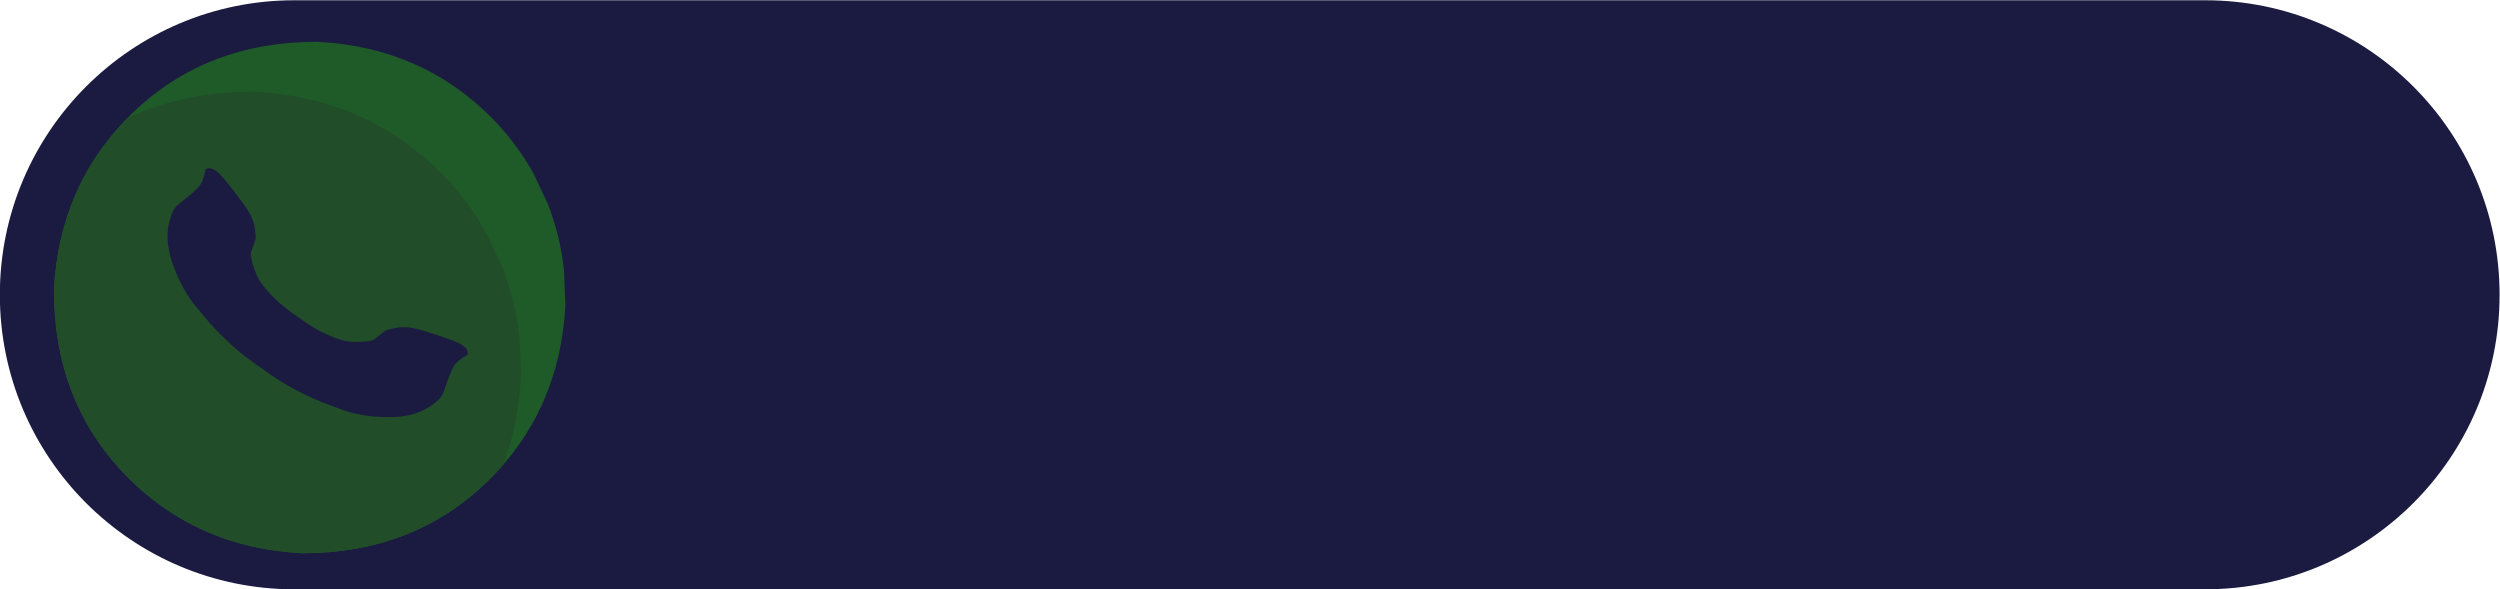
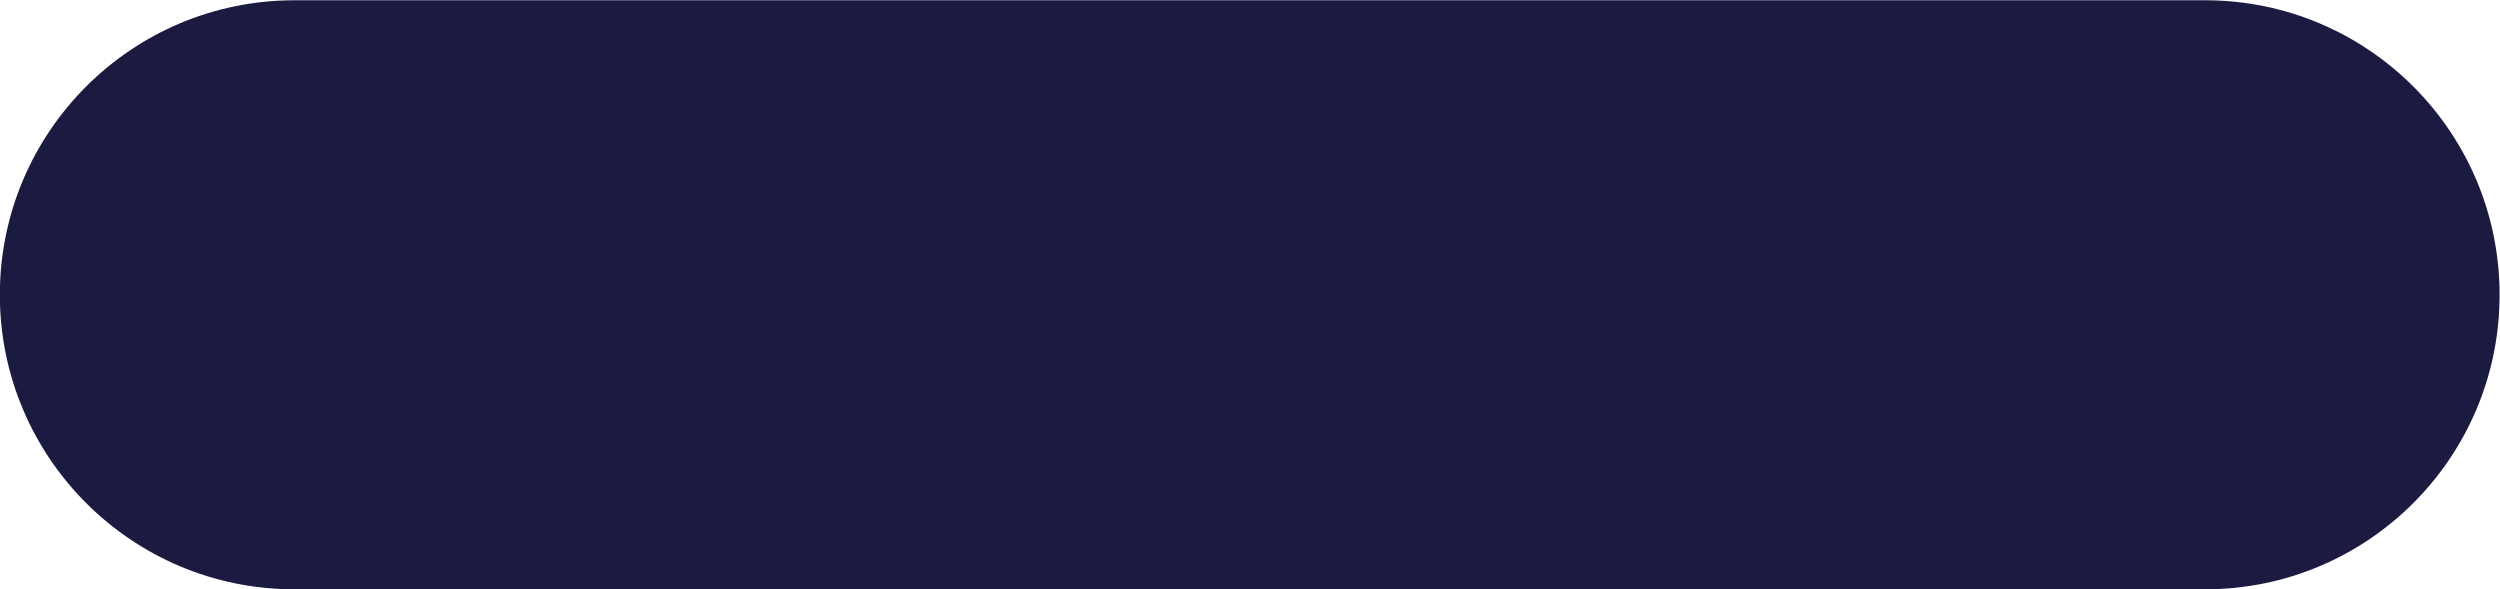
<svg xmlns="http://www.w3.org/2000/svg" fill="#000000" height="102.1" preserveAspectRatio="xMidYMid meet" version="1" viewBox="419.2 339.8 433.2 102.1" width="433.2" zoomAndPan="magnify">
  <g>
    <g fill="#1b1b41" id="change1_2">
      <path d="M470.209,339.846L470.209,339.846L801.295,339.846C829.48,339.846,852.329,362.695,852.329,390.88C852.329,419.066,829.48,441.915,801.295,441.915L801.295,441.915L470.209,441.915C442.023,441.915,419.174,419.066,419.174,390.88C419.174,362.695,442.023,339.846,470.209,339.846 Z" />
    </g>
  </g>
  <g>
    <g fill="#1f5b29" id="change2_1">
-       <path d="M516.928,386.628L517.167,392.651Q516.244,411.029,503.527,423.351Q490.714,435.675,471.558,435.658Q453.18,434.735,440.858,422.019Q428.534,409.205,428.551,390.05Q429.474,371.671,442.19,359.349Q455.004,347.025,474.159,347.042Q492.538,347.966,504.86,360.682Q508.813,364.796,511.627,369.845L514.099,375.081Q516.257,380.527,516.928,386.628" />
-     </g>
+       </g>
    <g fill="#214e28" id="change3_1">
-       <path d="M456.739,356.01Q448.416,356.902,441.331,360.201Q429.442,372.301,428.551,390.05Q428.534,409.205,440.858,422.019Q453.18,434.735,471.558,435.658Q474.603,435.661,477.488,435.352Q492.751,433.716,503.527,423.351Q505.084,421.843,506.464,420.243Q509.091,413.117,509.506,404.857L509.249,398.363Q508.525,391.785,506.198,385.913L503.533,380.267Q500.498,374.823,496.236,370.387Q482.949,356.675,463.133,355.68Q459.85,355.677,456.739,356.01 Z" />
-     </g>
+       </g>
  </g>
  <g fill="#1b1b41">
    <g id="change1_1">
      <path d="M499.339,399.64L499.263,399.587Q498.817,399.112,494.66,397.771Q490.645,396.421,489.434,396.512Q488.322,396.373,486.228,396.987Q485.845,397.086,484.114,398.591Q483.854,398.754,483.389,398.877Q481.077,399.205,479.136,398.901Q475.233,397.993,470.814,394.715L462.448,401.857Q464.525,403.678,466.047,404.702Q468.645,406.511,471.694,408.014Q473.219,408.766,474.856,409.441Q479.048,411.062,480.022,411.295Q482.153,411.827,484.206,412.005Q487.774,412.197,489.222,411.9Q492.805,411.376,495.364,408.914Q495.831,408.295,495.991,407.935Q497.395,403.876,497.792,403.344Q498.37,402.313,500.226,401.281Q500.415,400.282,499.339,399.64" />
    </g>
    <g id="change1_3">
      <path d="M456.645,369.438L456.719,369.493Q457.317,369.755,459.964,373.228Q462.575,376.564,462.893,377.737Q463.393,378.739,463.511,380.918Q463.546,381.312,462.704,383.445Q462.637,383.745,462.676,384.224Q463.135,386.513,464.068,388.243Q466.225,391.62,470.786,394.696L466.839,404.963Q464.429,403.61,462.957,402.517Q460.386,400.669,457.953,398.294Q456.737,397.107,455.555,395.788Q452.631,392.375,452.087,391.534Q450.876,389.702,450.024,387.825Q448.655,384.525,448.453,383.061Q447.754,379.508,449.223,376.275Q449.651,375.628,449.938,375.357Q453.297,372.682,453.667,372.131Q454.447,371.242,454.802,369.149Q455.681,368.637,456.645,369.438" />
    </g>
  </g>
</svg>